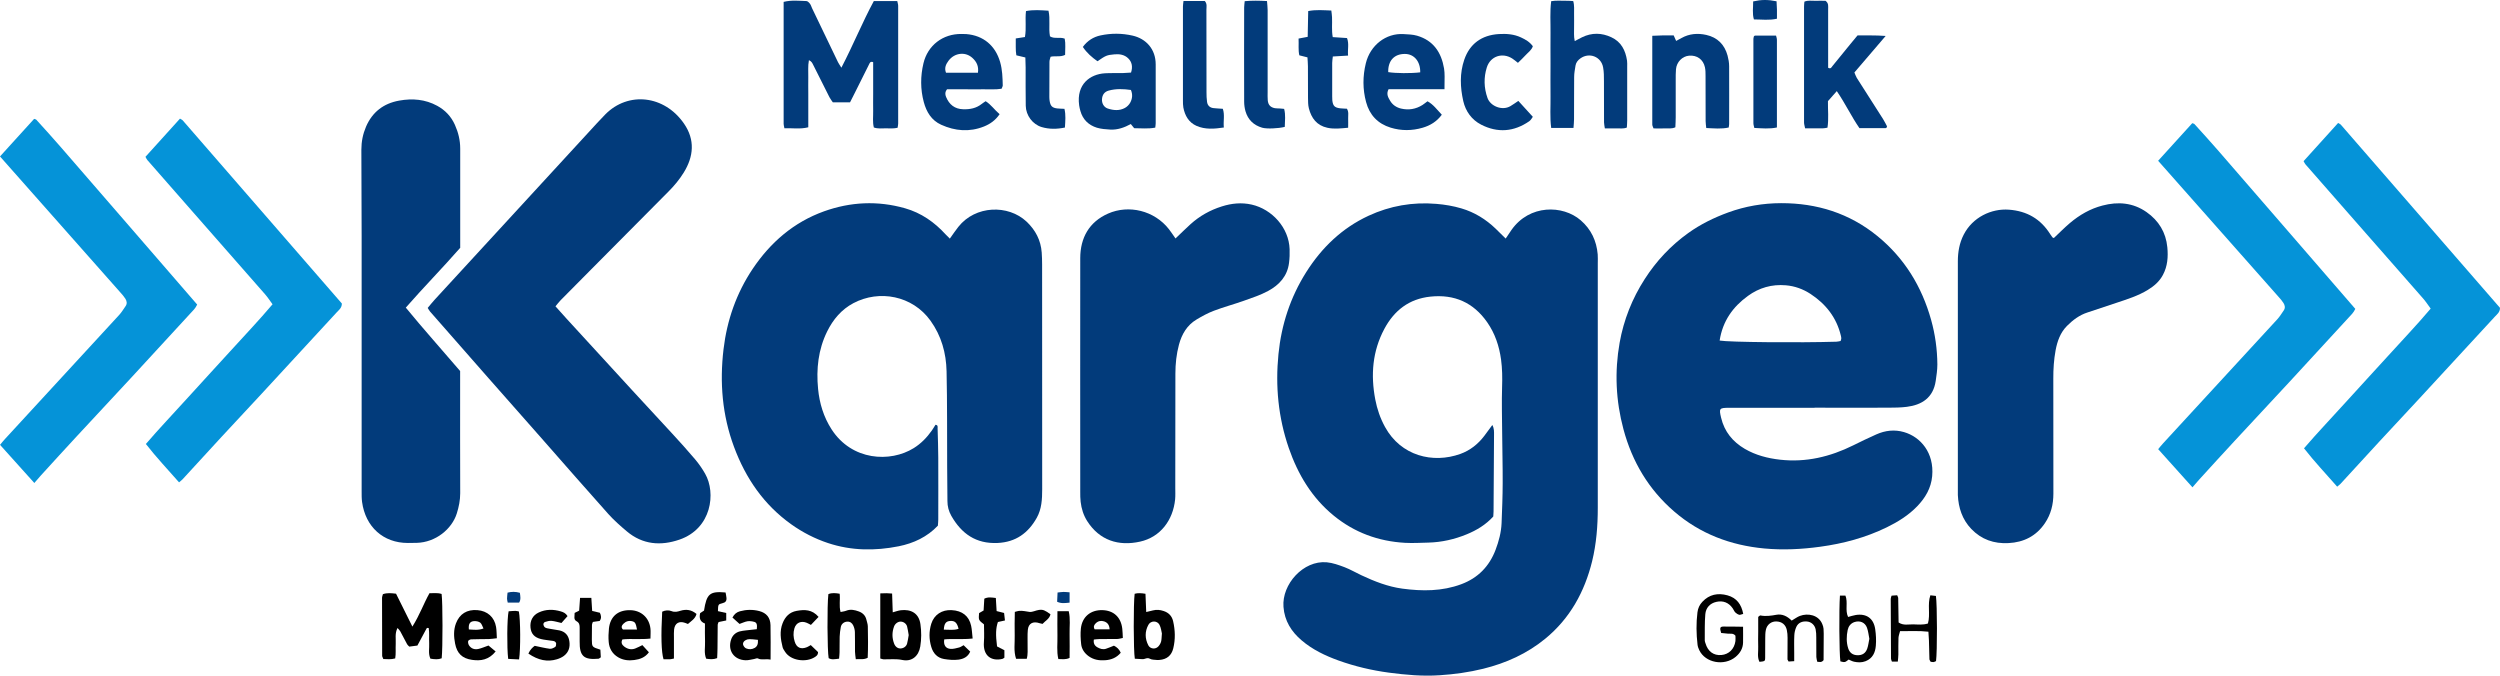
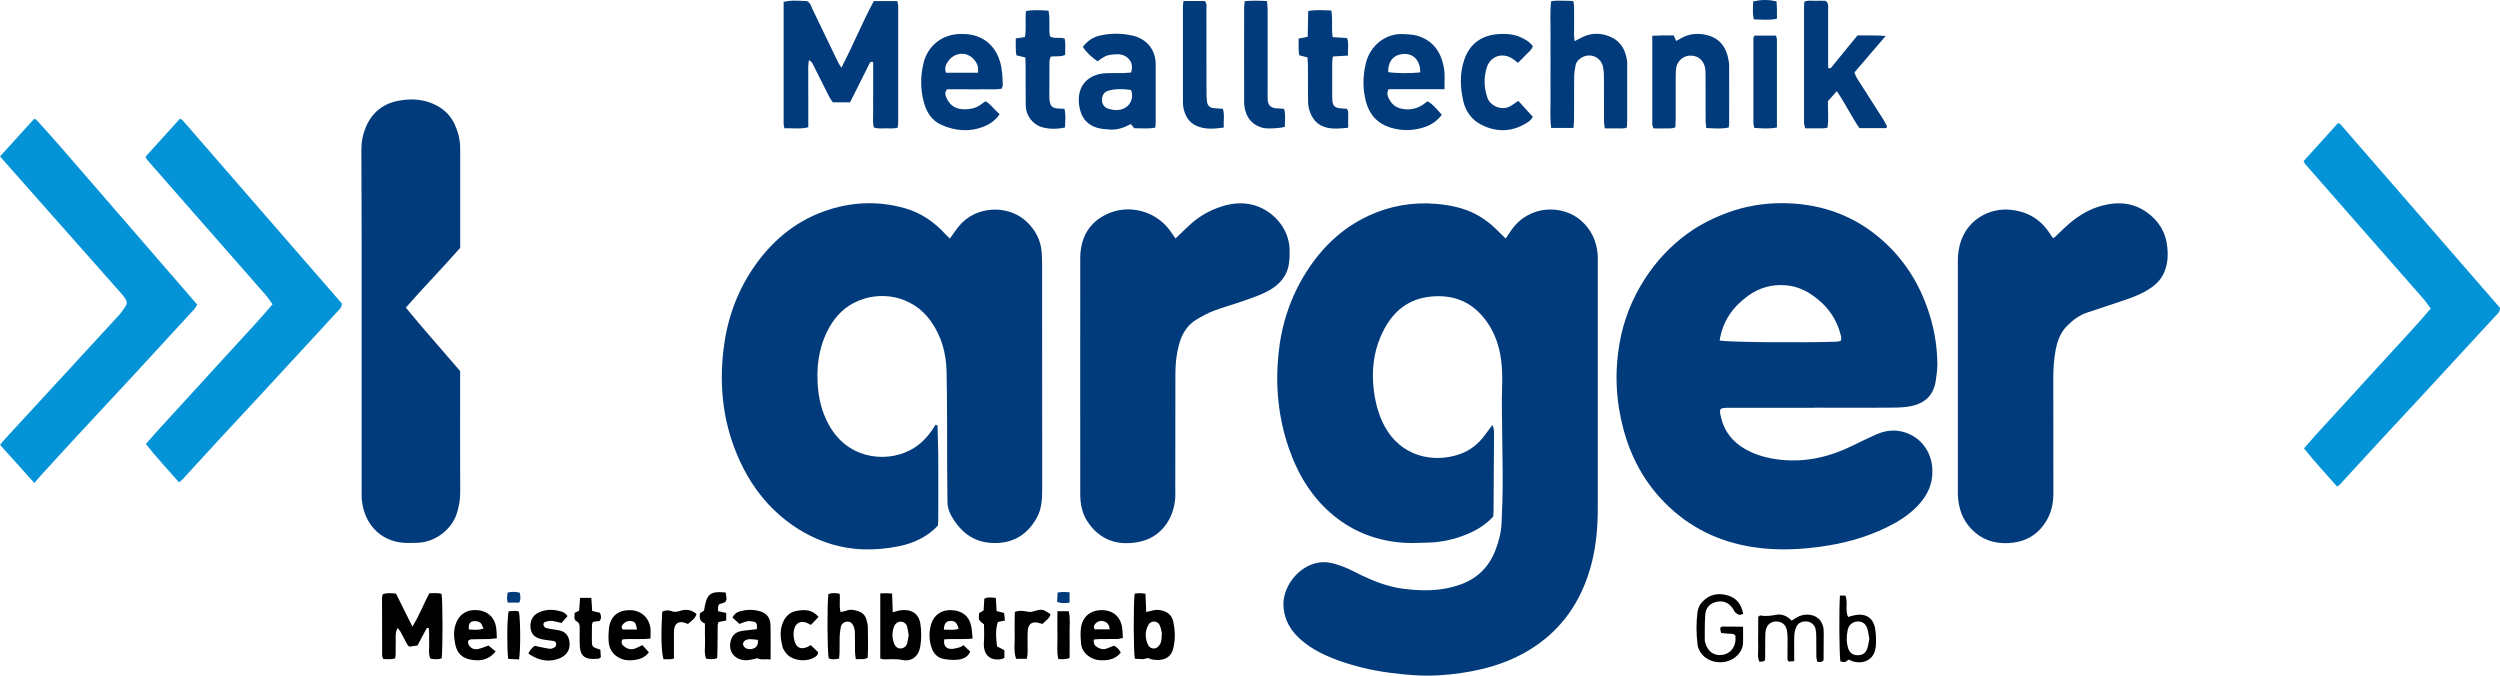
<svg xmlns="http://www.w3.org/2000/svg" id="Ebene_1" data-name="Ebene 1" viewBox="0 0 635.85 171.84">
  <defs>
    <style>      .cls-1 {        fill: #023b7b;      }      .cls-1, .cls-2, .cls-3 {        stroke-width: 0px;      }      .cls-2 {        fill: #000;      }      .cls-3 {        fill: #0593d8;      }    </style>
  </defs>
  <path id="path185" class="cls-1" d="M382.96,60.67c.57-.85,1.01-1.53,1.48-2.2,4.57-6.5,13.04-6.38,17.59-2.45,2.66,2.3,4.03,5.22,4.33,8.68.06.74.02,1.49.02,2.25,0,20.73-.02,41.46,0,62.19,0,4.6-.35,9.14-1.44,13.61-1.92,7.79-5.63,14.54-11.91,19.69-4.63,3.8-9.96,6.21-15.79,7.65-3.65.9-7.35,1.41-11.08,1.65-4.31.29-8.61-.09-12.9-.66-4.39-.59-8.67-1.6-12.82-3.09-3.38-1.22-6.61-2.76-9.37-5.11-2.63-2.23-4.36-4.96-4.63-8.53-.44-5.74,5.04-11.88,11-11.34,1.54.14,3.08.7,4.54,1.25,1.47.56,2.84,1.38,4.28,2.05,3.33,1.56,6.73,2.9,10.4,3.4,5.08.68,10.11.7,15.02-1.13,4.24-1.59,7.1-4.53,8.7-8.73.83-2.19,1.43-4.44,1.53-6.79.14-3.4.27-6.81.28-10.21.02-4.24-.1-8.48-.13-12.72-.03-3.91-.14-7.81-.02-11.72.08-2.33.05-4.64-.26-6.96-.47-3.43-1.54-6.64-3.53-9.49-3.5-5.02-8.34-7.16-14.44-6.52-5.44.57-9.21,3.52-11.72,8.21-3.03,5.68-3.49,11.7-2.31,17.93.47,2.47,1.27,4.8,2.49,7.02,4.04,7.36,12.16,9.36,19.15,6.85,2.46-.88,4.5-2.49,6.1-4.6.64-.85,1.27-1.71,2.04-2.76.49.91.43,1.74.43,2.51-.03,6.49-.08,12.99-.12,19.47,0,.41-.04.82-.07,1.29-1.87,2.07-4.22,3.5-6.77,4.54-3.09,1.27-6.34,2.01-9.7,2.1-2,.05-4,.17-6,.06-6.75-.39-12.82-2.6-18.09-6.9-5.59-4.56-9.13-10.5-11.46-17.23-2.67-7.75-3.43-15.73-2.62-23.86.74-7.47,3.02-14.46,7.05-20.84,3.96-6.26,9.11-11.22,15.87-14.36,5.47-2.53,11.21-3.53,17.25-3.02,2.18.18,4.29.54,6.36,1.15,3.33.98,6.21,2.76,8.71,5.16.82.79,1.63,1.6,2.54,2.5h.02Z" />
  <path id="path187" class="cls-1" d="M241.58,60.69c.82-1.14,1.46-2.11,2.18-3.01,4.33-5.46,12.67-5.71,17.35-1.3,2.25,2.13,3.62,4.73,3.84,7.86.07.99.1,2,.1,2.99,0,19.07,0,38.13.02,57.2,0,2.52-.12,5.02-1.38,7.27-2.18,3.88-5.34,6.19-9.97,6.4-5.49.25-9.16-2.35-11.76-6.9-.67-1.18-1-2.44-.99-3.81,0-2.91-.05-5.82-.07-8.73-.04-8.07.03-16.15-.15-24.22-.1-4.64-1.31-9.01-4.09-12.88-4.58-6.38-13.01-7.94-19.6-4.46-3.04,1.61-5.17,4.14-6.68,7.2-2.28,4.62-2.8,9.56-2.31,14.6.35,3.65,1.4,7.15,3.44,10.31,5.17,7.99,14.92,8.47,20.88,4.77,1.87-1.16,3.36-2.7,4.62-4.49.34-.48.62-.98.92-1.45.7.07.53.57.54.92.07,2.5.16,4.99.17,7.48.03,5.24,0,10.46,0,15.7,0,.5-.06.99-.1,1.56-2.72,2.87-6.18,4.48-9.96,5.24-6.03,1.2-12.06,1.15-17.99-.82-3.34-1.11-6.43-2.7-9.29-4.73-7.02-4.99-11.64-11.74-14.61-19.73-3-8.05-3.67-16.37-2.67-24.82.87-7.37,3.27-14.27,7.42-20.46,4.52-6.73,10.42-11.85,18.14-14.63,6.76-2.42,13.65-2.75,20.6-.78,4.12,1.17,7.49,3.53,10.35,6.67.28.3.58.58,1.06,1.06h-.02.01Z" />
  <path id="path189" class="cls-1" d="M461.53,103.72h-21.74c-2.51,0-2.61.15-2.04,2.54.84,3.53,2.94,6.09,6.02,7.9,2.78,1.62,5.81,2.4,8.99,2.76,6.58.73,12.72-.74,18.59-3.65,1.94-.96,3.89-1.91,5.86-2.78,2.27-1.01,4.63-1.3,7.06-.59,4.2,1.22,7.71,5.26,7.16,11.21-.28,3.05-1.75,5.52-3.81,7.66-2.22,2.3-4.91,3.97-7.76,5.36-5.36,2.61-11.03,4.13-16.93,4.93-4.72.65-9.46.88-14.19.44-8.58-.8-16.35-3.73-22.93-9.41-6.5-5.6-10.69-12.67-12.9-20.92-1.95-7.26-2.28-14.64-.97-22.02,1.03-5.78,3.18-11.2,6.37-16.16,2.95-4.6,6.63-8.53,11.08-11.72,3.14-2.25,6.56-3.92,10.17-5.24,4.35-1.59,8.87-2.35,13.44-2.36,9.1-.02,17.39,2.56,24.53,8.39,6.86,5.61,11.25,12.8,13.63,21.29,1.04,3.71,1.56,7.5,1.59,11.34,0,1.4-.22,2.81-.42,4.2-.64,4.31-3.58,6.11-7.34,6.58-1.56.2-3.15.21-4.73.22-6.25.03-12.49,0-18.74,0v.03h.01ZM437.38,86.62c2.32.42,20.32.58,29.66.29.39,0,.78-.13,1.1-.18.09-.3.17-.46.17-.61,0-.25-.03-.5-.1-.73-1.1-4.61-3.82-8.07-7.72-10.63-1.9-1.24-4.01-2.01-6.29-2.2-3.55-.3-6.77.62-9.63,2.7-3.83,2.78-6.43,6.38-7.2,11.37h.01Z" />
-   <path id="path191" class="cls-1" d="M141.28,77.91c1,1.12,1.93,2.18,2.88,3.21,5.56,6.07,11.12,12.14,16.69,18.2,3.38,3.67,6.78,7.31,10.15,10.99,1.96,2.14,3.92,4.29,5.79,6.51.96,1.14,1.82,2.38,2.56,3.68,2.78,4.86,1.68,13.92-6.54,16.75-4.75,1.64-9.37,1.28-13.38-2.1-1.65-1.39-3.28-2.83-4.72-4.43-5.55-6.19-11.01-12.48-16.5-18.71-4.61-5.24-9.24-10.47-13.86-15.71-5-5.68-9.99-11.37-14.97-17.06-.21-.24-.35-.54-.6-.92.6-.72,1.17-1.43,1.78-2.1,7.87-8.57,15.75-17.14,23.63-25.7,5.18-5.63,10.35-11.26,15.53-16.89,1.41-1.53,2.79-3.07,4.24-4.54,5.81-5.88,15.02-4.91,20.03,2.38,2.81,4.1,2.45,8.31-.08,12.41-1.09,1.77-2.42,3.37-3.9,4.85-6.57,6.6-13.12,13.21-19.68,19.82-2.57,2.59-5.16,5.18-7.72,7.79-.45.46-.84.98-1.33,1.57h0Z" />
  <path id="path193" class="cls-1" d="M522.37,60.55c1.41-1.33,2.7-2.64,4.09-3.82,2.44-2.06,5.16-3.64,8.28-4.45,3.97-1.05,7.78-.74,11.22,1.67,3.09,2.17,4.92,5.16,5.28,8.94.23,2.42.07,4.8-1.12,7.03-.9,1.69-2.25,2.84-3.84,3.81-2.51,1.54-5.29,2.39-8.04,3.31-2.45.8-4.88,1.64-7.33,2.44-2.04.66-3.7,1.92-5.17,3.39-1.7,1.69-2.49,3.91-2.92,6.23-.44,2.38-.59,4.78-.58,7.21.03,9.74,0,19.48.02,29.22,0,2.73-.62,5.27-2.16,7.54-2.21,3.27-5.36,4.86-9.25,5.06-3.69.2-6.9-.91-9.48-3.61-2.29-2.4-3.26-5.36-3.41-8.61-.02-.41,0-.83,0-1.25v-58.2c0-2.35.39-4.63,1.48-6.76,2.26-4.43,7.03-6.71,11.53-6.37,4.59.35,8.06,2.37,10.49,6.24.17.28.37.55.57.81.04.05.14.07.35.16h-.01Z" />
  <path id="path195" class="cls-1" d="M298.98,60.65c1.4-1.33,2.58-2.51,3.81-3.62,2.32-2.1,4.99-3.59,7.97-4.53,2.49-.79,5.01-1.05,7.61-.46,5.15,1.18,9.45,5.86,9.63,11.34.04,1.16,0,2.33-.15,3.49-.41,3.35-2.49,5.61-5.29,7.12-1.96,1.06-4.11,1.77-6.23,2.52-2.51.89-5.09,1.58-7.57,2.52-1.54.58-3.02,1.39-4.44,2.24-2.41,1.44-3.74,3.72-4.46,6.38-.65,2.42-.91,4.89-.91,7.4,0,9.66-.02,19.31-.03,28.97,0,1,.05,2-.04,3-.52,5.25-3.72,9.59-8.92,10.74-5.48,1.22-10.31-.32-13.44-5.22-.95-1.49-1.47-3.16-1.67-4.92-.1-.82-.1-1.66-.1-2.49,0-19.81-.03-39.62,0-59.44,0-5.18,2.25-9.24,7.08-11.37,5.26-2.32,11.77-.78,15.49,3.99.55.71,1.04,1.47,1.65,2.33h.01Z" />
  <path id="path197" class="cls-1" d="M117.03,63.05c-4.57,5.21-9.28,10.01-13.82,15.19,4.52,5.51,9.18,10.7,13.82,16.13v2.84c0,9.41-.02,18.82.02,28.23,0,1.78-.34,3.45-.86,5.13-1.25,4-5.39,7.38-10.2,7.5-.75.02-1.49.03-2.25.03-6.27,0-10.79-4.11-11.65-10.43-.12-.9-.11-1.82-.11-2.74V60.26c0-7.4-.03-14.81-.07-22.2,0-2.04.39-3.98,1.18-5.83,1.6-3.72,4.44-5.92,8.43-6.64,3.38-.61,6.63-.34,9.68,1.32,2.03,1.11,3.54,2.7,4.5,4.84.87,1.94,1.35,3.92,1.35,6.04v25.29l-.02-.02h0Z" />
  <path id="path199" class="cls-3" d="M37.01,39.87c2.99-3.31,5.88-6.5,8.77-9.7.31.2.56.29.72.48,13.51,15.54,27.03,31.09,40.45,46.55,0,1.13-.76,1.64-1.3,2.23-6.36,6.92-12.74,13.82-19.11,20.72-3.39,3.66-6.81,7.29-10.19,10.96-3.33,3.6-6.63,7.22-9.95,10.83-.22.23-.48.41-.86.74-2.84-3.25-5.75-6.31-8.44-9.76,3.48-4.05,7.15-7.87,10.7-11.81,3.57-3.96,7.2-7.85,10.77-11.79s7.25-7.78,10.75-11.93c-.68-.92-1.22-1.76-1.87-2.51-6.25-7.15-12.51-14.26-18.77-21.39-3.73-4.25-7.46-8.51-11.19-12.77-.16-.18-.26-.41-.49-.82h0v-.03Z" />
  <path id="path201" class="cls-3" d="M8.71,122.82c-3.07-3.4-5.83-6.49-8.7-9.68.45-.54.85-1.05,1.28-1.51,9.69-10.52,19.39-21.04,29.06-31.57.61-.67,1.07-1.46,1.6-2.21.44-.63.3-1.3-.06-1.87-.35-.56-.79-1.06-1.24-1.56-6.77-7.66-13.56-15.33-20.34-22.98-3.41-3.85-6.83-7.72-10.31-11.65,2.9-3.21,5.81-6.4,8.68-9.56.27.1.47.12.56.23,2.06,2.28,4.14,4.54,6.15,6.87,11.57,13.37,23.17,26.71,34.76,40.13-.45.98-1.12,1.6-1.73,2.25-4.95,5.38-9.89,10.77-14.85,16.14-4.68,5.06-9.4,10.08-14.08,15.15-3.05,3.29-6.07,6.61-9.09,9.92-.5.55-.98,1.12-1.68,1.93l-.03-.02h.02Z" />
  <path id="path199-2" class="cls-3" d="M585.91,40.97c2.99-3.31,5.88-6.5,8.77-9.7.31.2.56.29.72.48,13.51,15.54,27.03,31.09,40.45,46.55,0,1.13-.76,1.64-1.3,2.23-6.36,6.92-12.74,13.82-19.11,20.72-3.39,3.66-6.81,7.29-10.19,10.96-3.33,3.6-6.63,7.22-9.95,10.83-.22.23-.48.41-.86.74-2.84-3.25-5.75-6.31-8.44-9.76,3.48-4.05,7.15-7.87,10.7-11.81,3.57-3.96,7.2-7.85,10.77-11.79s7.25-7.78,10.75-11.93c-.68-.92-1.22-1.76-1.87-2.51-6.25-7.15-12.51-14.26-18.77-21.39-3.73-4.25-7.46-8.51-11.19-12.77-.16-.18-.26-.41-.49-.82h0v-.03Z" />
-   <path id="path201-2" class="cls-3" d="M557.61,123.92c-3.07-3.4-5.83-6.49-8.7-9.68.45-.54.85-1.05,1.28-1.51,9.69-10.52,19.39-21.04,29.06-31.57.61-.67,1.07-1.46,1.6-2.21.44-.63.3-1.3-.06-1.87-.35-.56-.79-1.06-1.24-1.56-6.77-7.66-13.56-15.33-20.34-22.98-3.41-3.85-6.83-7.72-10.31-11.65,2.9-3.21,5.81-6.4,8.68-9.56.27.1.47.12.56.23,2.06,2.28,4.14,4.54,6.15,6.87,11.57,13.37,23.17,26.71,34.76,40.13-.45.98-1.12,1.6-1.73,2.25-4.95,5.38-9.89,10.77-14.85,16.14-4.68,5.06-9.4,10.08-14.08,15.15-3.05,3.29-6.07,6.61-9.09,9.92-.5.55-.98,1.12-1.68,1.93l-.03-.02h.02Z" />
  <path id="path203" class="cls-1" d="M214,17.21c3.05-5.86,5.34-11.56,8.25-16.94h5.96c.09.45.23.83.23,1.22v29.96c0,.32-.09.63-.15,1.05-1.04.24-2.03.15-3.01.14s-1.98.16-3.03-.22c-.35-1.4-.14-2.82-.17-4.21-.03-1.42,0-2.83,0-4.24v-8.16c-.73-.29-.87.22-1.03.53-1.21,2.37-2.38,4.76-3.57,7.15-.41.82-.82,1.63-1.28,2.53h-4.38c-.23-.35-.6-.79-.86-1.3-1.39-2.74-2.76-5.49-4.14-8.24-.22-.43-.39-.87-1.08-1.18-.29,1.53-.13,2.92-.16,4.3-.03,1.42,0,2.83,0,4.24v8.53c-2.11.54-4.05.16-6.07.26-.1-.52-.2-.83-.2-1.14V.48c2-.5,3.91-.27,5.79-.21.32,0,.7.41.93.72.24.32.34.75.52,1.12,2.19,4.57,4.39,9.14,6.59,13.71.17.35.41.67.86,1.4h0Z" />
  <path id="path205" class="cls-1" d="M479.62,9.12c-2.87,3.35-5.4,6.3-7.97,9.31.21.48.35.96.6,1.37,2.23,3.51,4.48,6.99,6.7,10.5.39.61.7,1.29,1,1.83-.09.22-.1.32-.15.37s-.16.09-.23.09h-6.64c-2.03-2.93-3.58-6.24-5.76-9.42-.85.97-1.55,1.75-2.25,2.55-.04,2.25.23,4.48-.12,6.75-.47.08-.79.16-1.1.16-1.49.02-2.99,0-4.59,0-.1-.56-.27-1.03-.27-1.49-.02-9.81,0-19.63,0-29.44,0-.41.05-.8.09-1.28.93-.4,1.85-.19,2.74-.22.92-.03,1.82,0,2.63,0,.85.62.67,1.42.67,2.14.02,4.16,0,8.32,0,12.48v2.41c.68.39.86-.14,1.08-.41,1.54-1.86,3.04-3.73,4.57-5.61.58-.71,1.16-1.4,1.82-2.2,2.19.03,4.4-.08,7.16.13h0l.02-.02Z" />
  <path id="path207" class="cls-1" d="M400.55,10.43c.71-.37,1.26-.67,1.83-.95,2.48-1.21,4.99-1.16,7.46,0,2.51,1.17,3.59,3.33,3.98,5.94.07.49.04.99.04,1.49v13.73c0,.57-.05,1.14-.09,1.8-.93.38-1.86.17-2.74.21-.91.03-1.82,0-2.85,0-.09-.6-.2-1.06-.21-1.53-.02-3.49,0-6.99-.02-10.48,0-1.17,0-2.34-.21-3.48-.48-2.76-3.52-3.93-5.78-2.31-.63.45-1.11,1.04-1.24,1.81-.16.98-.35,1.97-.35,2.95-.04,3.58,0,7.15-.03,10.73,0,.73-.09,1.45-.14,2.2h-5.67c-.36-2.76-.13-5.4-.17-8.04-.04-2.75,0-5.49,0-8.23s-.03-5.32,0-7.99c.03-2.64-.18-5.29.17-7.98,1.26-.22,2.42-.09,3.57-.11.65-.02,1.3.04,2.03.08.35,1.17.19,2.25.22,3.3.03,1.17,0,2.33,0,3.49.02,1.05-.11,2.12.17,3.38h.03Z" />
  <path id="path209" class="cls-1" d="M287.67,18.45c.48-1.48.22-2.69-.72-3.61-.93-.92-2.19-1.14-3.47-1.02-2.02.19-2.19.28-4.35,1.76-1.39-.99-2.7-2.1-3.72-3.64,1.16-1.59,2.68-2.54,4.49-2.93,2.7-.58,5.44-.57,8.16.05,3.42.78,5.88,3.42,5.88,7.32v14.96c0,.32-.06.64-.11,1.12-1.82.36-3.62.15-5.36.15l-.86-1.06c-1.62.88-3.34,1.51-5.21,1.41-1.15-.07-2.34-.15-3.43-.48-2.1-.66-3.57-2.07-4.18-4.25-.14-.48-.25-.96-.32-1.45-.73-5.35,2.76-7.91,6.57-8.14,1.49-.09,2.99-.02,4.48-.05.73-.02,1.46-.09,2.17-.13h-.02ZM287.64,22.88c-1.9-.27-3.78-.35-5.65.16-1.07.29-1.63,1.05-1.71,2.18-.07,1.05.47,2.05,1.46,2.38,1.45.48,2.96.62,4.36-.14.55-.3,1.08-.82,1.37-1.37.51-.96.67-2.03.17-3.2h0Z" />
  <path id="path211" class="cls-1" d="M367.35,22.69h-14.18c-.64,1.2-.11,2.1.39,2.93.61,1.04,1.57,1.7,2.76,1.99,1.95.46,3.79.16,5.49-.92.41-.27.79-.59,1.26-.93,1.49.8,2.44,2.16,3.64,3.42-1.29,1.75-2.98,2.76-4.89,3.31-2.68.78-5.42.81-8.11-.02-3.28-1-5.38-3.22-6.26-6.51-.88-3.27-.87-6.56-.07-9.85,1.12-4.61,5.13-7.72,9.6-7.44,1.15.07,2.34.09,3.44.41,4.14,1.21,6.17,4.24,6.86,8.33.11.65.13,1.32.14,1.99,0,.98-.02,1.97-.03,3.3h-.04ZM361.22,18.4c.06-2.76-1.55-4.69-3.92-4.68-2.72,0-4.29,1.74-4.22,4.62,1.85.32,5.82.35,8.14.06Z" />
  <path id="path213" class="cls-1" d="M254.74,22.57c-1.53.26-3.1.11-4.66.14-1.49.03-3,0-4.49,0h-4.72c-.54.68-.51,1.31-.25,1.94.8,1.94,2.19,3.08,4.37,3.14,1.71.05,3.31-.25,4.69-1.35.31-.25.66-.46,1.01-.7,1.43.91,2.28,2.25,3.55,3.3-1.08,1.59-2.44,2.51-3.97,3.13-3.68,1.47-7.34,1.17-10.89-.44-2.47-1.11-3.75-3.27-4.42-5.75-.88-3.27-.87-6.6-.09-9.88,1.09-4.58,4.94-7.51,9.66-7.46.41,0,.84,0,1.24.03,4.35.36,7.4,2.93,8.61,7.14.56,1.95.61,3.93.66,5.93,0,.22-.16.45-.29.82h-.01ZM248.73,18.5c.24-1.7-.38-2.83-1.4-3.76-.82-.75-1.84-1.13-2.96-1.05-1.31.1-2.38.77-3.14,1.78-.63.85-1.11,1.83-.62,3.03h8.13-.01Z" />
  <path id="path215" class="cls-1" d="M425.68,8.99c.21.47.4.9.63,1.42.52-.28.95-.5,1.37-.74,1.99-1.12,4.14-1.27,6.29-.79,2.84.63,4.66,2.45,5.42,5.26.23.87.4,1.8.4,2.7.03,4.91,0,9.81,0,14.72,0,.24-.06.48-.11.87-1.85.42-3.71.22-5.71.13-.06-.65-.16-1.2-.16-1.76-.02-3.83,0-7.65-.02-11.47,0-.74,0-1.51-.16-2.23-.44-2-2.03-3.11-4.03-2.94-1.74.15-3.18,1.62-3.33,3.46-.08.91-.07,1.83-.07,2.74v9.48c0,.82-.05,1.64-.09,2.53-.94.44-1.86.25-2.74.29-.91.03-1.81,0-2.81,0-.13-.38-.32-.68-.32-.98-.02-7.46,0-14.94,0-22.58.97-.03,1.86-.08,2.75-.1.91-.02,1.82,0,2.72,0h-.03Z" />
  <path id="path217" class="cls-1" d="M386.19,25.68c1.2,1.31,2.37,2.6,3.67,4.03-.23.29-.49.84-.92,1.13-3.9,2.7-8.04,3.01-12.23.86-2.4-1.23-3.95-3.4-4.54-5.98-.79-3.5-.94-7.08.26-10.56,1.37-3.98,4.38-6.24,8.81-6.5,1.92-.11,3.82.02,5.61.86,1.14.53,2.21,1.13,3.01,2.24-.33,1.01-1.2,1.56-1.85,2.28-.6.67-1.27,1.28-1.94,1.94-.54-.41-.98-.81-1.46-1.11-2.51-1.59-5.54-.59-6.45,2.26-.81,2.58-.75,5.2.17,7.79.75,2.09,3.74,3.31,5.83,2.07.63-.37,1.24-.81,2-1.32h.03Z" />
  <path id="path219" class="cls-1" d="M260.8,14.62c-.81-.2-1.52-.36-2.3-.55-.25-1.37-.1-2.76-.15-4.29l2.33-.36c.41-2.19,0-4.35.27-6.6,1.88-.38,3.74-.22,5.72-.1.51,2.19-.02,4.36.38,6.52,1.12.73,2.46.1,3.75.59.27,1.35.09,2.72.1,4.13-1.22.6-2.42.2-3.69.47-.1.39-.29.85-.29,1.3-.03,2.99-.03,5.99-.03,8.98,0,.33.03.67.08.99.21,1.28.66,1.73,1.93,1.88.58.07,1.16.06,1.83.1.38,1.56.22,3.1.12,4.76-2.02.42-3.98.45-5.91-.12-2.29-.68-4.01-2.96-4.05-5.42-.06-3.24-.02-6.48-.03-9.73,0-.82-.04-1.64-.07-2.54h.01Z" />
  <path id="path221" class="cls-1" d="M338.99,14.39c-.07.67-.16,1.15-.16,1.64-.02,2.83,0,5.66,0,8.48,0,.33,0,.67.03.99.15,1.43.59,1.88,2.01,2.05.57.06,1.15.07,1.7.1.53.81.29,1.67.32,2.48.03.73,0,1.46,0,2.36-1.88.17-3.59.39-5.31,0-2.67-.58-4.05-2.45-4.68-4.93-.22-.87-.21-1.81-.22-2.73-.03-2.66,0-5.32-.02-7.98,0-.73-.08-1.47-.12-2.26l-2.07-.52c-.31-1.34-.11-2.73-.19-4.26.77-.15,1.46-.28,2.32-.44.04-2.19.09-4.32.13-6.55,1.99-.4,3.86-.21,5.88-.14.07.6.16,1.16.18,1.71.08,1.64-.14,3.29.18,5.05l3.63.24c.57,1.43.12,2.89.27,4.46-1.37.09-2.51.15-3.91.23h.02v.02Z" />
  <path id="path223" class="cls-1" d="M301,.26h5.43c.64.71.41,1.49.41,2.2.02,6.99,0,13.98.02,20.97,0,.83.02,1.67.14,2.49.13.92.72,1.49,1.67,1.58.74.08,1.49.11,2.34.17.54,1.54.09,3.08.26,4.76-2.47.37-4.78.54-6.96-.42-1.96-.87-2.95-2.6-3.34-4.67-.1-.57-.1-1.16-.1-1.75V1.64c0-.4.08-.79.14-1.37h-.01Z" />
  <path id="path225" class="cls-1" d="M316.57.3c1.92-.18,3.71-.14,5.68-.03.06.84.16,1.56.16,2.27v20.96c0,.67-.03,1.33.03,2,.1,1.18.7,1.82,1.84,2.02.41.07.83.04,1.24.07.33.03.66.06,1.09.1.41,1.55.19,3.08.16,4.58-1.69.43-4.61.54-5.75.21-2.16-.63-3.61-2.02-4.24-4.18-.22-.79-.34-1.63-.34-2.45-.03-7.98-.02-15.98,0-23.96,0-.48.09-.96.14-1.59h-.01Z" />
  <path id="path227" class="cls-2" d="M104.9,159.35c1.85-2.95,2.83-5.79,4.33-8.47,1.01.02,2.07-.16,3.09.19.29,2.06.3,13.84.02,16.36-.89.35-1.83.27-2.87.09-.59-1.29-.24-2.63-.31-3.92-.07-1.3.08-2.61-.12-3.86-.24-.03-.34-.06-.41-.03-.07.03-.12.11-.16.18-.74,1.38-1.49,2.77-2.31,4.3-.65.09-1.37.18-2.06.27-.23-.24-.44-.39-.55-.6-.59-1.1-1.15-2.2-1.75-3.3-.15-.28-.4-.49-.69-.84-.73,1.38-.39,2.73-.46,4.03-.07,1.23.08,2.46-.13,3.71-1.11.32-2.07.17-3.02.16-.15-.39-.3-.61-.3-.84-.03-4.9-.03-9.8-.03-14.7,0-.32.14-.63.22-.96,1.1-.38,2.15-.26,3.34-.12,1.31,2.65,2.64,5.3,4.15,8.35h.02Z" />
  <path id="path229" class="cls-1" d="M446.1,9.22c.12-.08.18-.16.25-.16h5.37c.07.3.22.69.22,1.07.02,7.4,0,14.78,0,22.29-1.9.41-3.78.22-5.75.12-.09-.43-.23-.83-.23-1.22-.02-7.15-.02-14.3,0-21.44,0-.23.1-.48.14-.67h0Z" />
  <path id="path231" class="cls-2" d="M223.89,167.48v-16.56c.66-.02,1.13-.04,1.61-.04.41,0,.82.04,1.4.08.05,1.57.1,3.11.16,4.78.77-.21,1.39-.45,2.03-.53,2.63-.32,4.62.77,5.01,3.53.27,1.91.27,3.79-.04,5.69-.4,2.43-2.13,3.93-4.54,3.43-1.64-.35-3.21-.13-4.82-.17-.16,0-.32-.08-.79-.2h-.02ZM231.12,161.53c-.14-.75-.22-1.49-.41-2.2-.2-.74-.94-1.24-1.67-1.23-.69,0-1.39.54-1.65,1.25-.53,1.45-.53,2.89.02,4.34.3.8.92,1.27,1.64,1.24.76-.03,1.45-.49,1.66-1.24.2-.71.28-1.45.41-2.17h0Z" />
  <path id="path233" class="cls-2" d="M288.58,151.02c.86-.24,1.72-.16,2.76,0,.06,1.56.12,3.03.19,4.64.64-.16,1.18-.27,1.72-.41.92-.24,1.8-.15,2.69.15,1.3.42,2.13,1.28,2.43,2.59.53,2.29.6,4.61.04,6.9-.44,1.82-1.62,2.81-3.52,2.96-.16.02-.34.03-.5.02-.65-.09-1.39-.02-1.92-.32-.73-.41-1.27.15-1.9.1-.66-.04-1.31-.08-1.94-.11-.35-1.99-.37-14.1-.04-16.54h0v.02ZM295.51,161.08c-.12-.48-.21-1.4-.6-2.16-.59-1.13-2.23-1.11-2.83,0-.92,1.7-.9,3.47-.03,5.19.48.94,1.77,1.11,2.52.35.33-.34.6-.79.73-1.24.16-.54.12-1.13.22-2.14h-.01Z" />
  <path id="path235" class="cls-2" d="M213.46,167.52c-1.11.13-1.94.34-2.7-.13-.35-1.87-.41-13.53-.07-16.28.91-.38,1.85-.27,2.87-.1.18,1.56-.2,3.06.23,4.65.54-.12,1.02-.16,1.46-.34,1.1-.43,2.15-.18,3.16.19.98.35,1.7,1.03,1.95,2.1.13.56.35,1.13.36,1.7.05,2.65.1,5.3-.03,7.99-1.04.56-2,.26-3.03.36-.09-.79-.19-1.35-.2-1.92-.03-1.67.03-3.33-.03-4.99-.02-.55-.17-1.14-.41-1.65-.29-.64-.82-1.05-1.58-.99-.76.05-1.43.56-1.59,1.35-.16.81-.25,1.64-.29,2.47-.04,1.33,0,2.66-.03,3.99,0,.48-.07.97-.12,1.59h.05Z" />
  <path id="path237" class="cls-2" d="M124.25,164.19c.61.51,1.18.98,1.81,1.5-1.73,2.14-3.78,2.46-5.99,2.14-2.52-.36-3.83-1.63-4.32-4.14-.34-1.72-.42-3.46.22-5.15.92-2.4,2.8-3.57,5.45-3.36,2.54.2,4.33,1.77,4.75,4.28.15.88.13,1.8.2,2.87-.76.08-1.39.19-2.03.21-1.49.03-2.99,0-4.48.07-.29,0-.74.24-.79.44-.07.35.03.81.23,1.11.57.85,1.44,1.11,2.4.89.79-.18,1.55-.52,2.52-.86h.03ZM122.97,159.85c-.3-.57-.44-1.19-.83-1.49-.41-.3-1.05-.42-1.59-.38-1.06.08-1.44.74-1.3,2.11,1.18.07,2.36.26,3.72-.24h0Z" />
  <path id="path239" class="cls-2" d="M247.38,162.4c-2.62.3-4.94,0-7.22.22-.23,1.42.34,2.34,1.62,2.42.72.04,1.46-.18,2.17-.36.38-.1.71-.35,1.13-.58l1.68,1.63c-.59,1.38-1.77,1.88-2.97,2.04-1.21.16-2.48.04-3.69-.16-1.7-.29-2.76-1.45-3.24-3.08-.59-1.95-.6-3.95,0-5.89.73-2.31,2.72-3.59,5.16-3.46,2.72.14,4.44,1.49,4.98,4,.21.96.23,1.96.38,3.22h0ZM240.05,160.15c1.25-.03,2.51.22,3.75-.22-.37-1.53-.92-2.05-2.04-2-1.15.04-1.62.62-1.71,2.22h0Z" />
  <path id="path241" class="cls-2" d="M196,167.77c-1.31-.28-2.28.2-3.25-.31-.22-.12-.61.1-.93.15-.73.11-1.46.35-2.19.32-3-.1-4.66-2.55-3.64-5.38.35-.98,1.1-1.66,2.12-1.95.55-.16,1.14-.2,1.72-.28.9-.11,1.79-.2,2.66-.29.13-1.19-.02-1.69-.67-1.87-.54-.15-1.15-.23-1.7-.15-.64.1-1.24.41-2.03.68-.54-.48-1.13-1.02-1.8-1.62.47-.89,1.07-1.37,1.91-1.6,1.63-.44,3.28-.48,4.92-.05,1.81.47,2.81,1.66,2.85,3.59.07,2.81.02,5.62.02,8.76h0ZM192.77,162.74c-2.18-.24-2.49-.25-3.11.07-.48.25-.8.68-.64,1.22.11.35.42.74.74.88.71.3,1.47.29,2.17-.11.75-.42.9-1.12.84-2.06h0Z" />
  <path id="path243" class="cls-2" d="M165.45,162.41c-2.53.29-4.86-.03-7.14.22-.44.78-.12,1.36.41,1.78.82.65,1.78.92,2.81.54.6-.22,1.17-.55,1.85-.87.55.61,1.09,1.2,1.66,1.82-.99,1.35-2.3,1.78-3.72,1.97-1.43.2-2.83.05-4.1-.7-1.46-.86-2.26-2.21-2.4-3.87-.1-1.15-.06-2.32.06-3.47.34-3.04,2.3-4.7,5.41-4.64,2.79.05,4.86,1.94,5.15,4.73.08.73,0,1.49,0,2.5v-.02h0ZM162.02,160.12c-.31-1.62-.48-1.9-1.18-2.1-.87-.24-1.64,0-2.25.6-.39.39-.75.91-.15,1.49h3.59-.01Z" />
-   <path id="path245" class="cls-2" d="M278.21,162.67c-.15.96.19,1.56.91,1.97.67.38,1.38.61,2.14.38.69-.22,1.36-.53,2.06-.8.75.38,1.35.91,1.73,1.8-1.04,1.24-2.36,1.78-3.9,1.9s-2.98-.1-4.26-1.02c-1.05-.76-1.78-1.8-1.91-3.08-.14-1.31-.21-2.66-.07-3.97.33-2.98,2.46-4.73,5.44-4.67,2.89.07,4.75,1.78,5.09,4.73.09.73.09,1.48.14,2.35-.53.1-.98.25-1.45.26-1.49.03-2.99,0-4.48.02-.48,0-.95.08-1.43.12h-.01ZM282.22,160.07c-.06-1.18-.59-1.76-1.42-2.03-.74-.24-1.47-.11-2.06.44-.43.41-.73.86-.33,1.59h3.81Z" />
+   <path id="path245" class="cls-2" d="M278.21,162.67c-.15.96.19,1.56.91,1.97.67.38,1.38.61,2.14.38.69-.22,1.36-.53,2.06-.8.75.38,1.35.91,1.73,1.8-1.04,1.24-2.36,1.78-3.9,1.9s-2.98-.1-4.26-1.02c-1.05-.76-1.78-1.8-1.91-3.08-.14-1.31-.21-2.66-.07-3.97.33-2.98,2.46-4.73,5.44-4.67,2.89.07,4.75,1.78,5.09,4.73.09.73.09,1.48.14,2.35-.53.1-.98.25-1.45.26-1.49.03-2.99,0-4.48.02-.48,0-.95.08-1.43.12ZM282.22,160.07c-.06-1.18-.59-1.76-1.42-2.03-.74-.24-1.47-.11-2.06.44-.43.41-.73.86-.33,1.59h3.81Z" />
  <path id="path247" class="cls-2" d="M134.39,166.23c.44-1,1.09-1.6,1.61-1.97,1.44.29,2.64.6,3.84.75.44.05.97-.21,1.37-.47.2-.13.26-.58.24-.87,0-.2-.23-.47-.42-.55-.29-.13-.64-.14-.97-.19-.82-.13-1.66-.19-2.46-.39-1.69-.42-2.5-1.34-2.67-2.88-.19-1.73.54-3.16,2.09-3.88,1.81-.85,3.71-.84,5.6-.28.64.19,1.25.43,1.73,1.2-.52.58-1.04,1.17-1.55,1.75-.92-.21-1.71-.46-2.52-.54-.55-.05-1.14.12-1.68.29-.18.05-.42.39-.4.57.03.29.19.67.42.82.33.21.77.25,1.18.33.81.15,1.64.25,2.45.41,1.47.31,2.32,1.24,2.55,2.71.24,1.5-.13,2.83-1.38,3.78-.52.39-1.15.67-1.78.86-2.4.73-4.73.27-7.24-1.44h0Z" />
  <path id="path249" class="cls-2" d="M443.33,159.42c0,1.56.03,2.79,0,4.03-.04,1.5-.76,2.68-1.9,3.63-2.89,2.39-7.68,1.53-9.24-1.72-.21-.44-.39-.92-.44-1.41-.32-2.73-.36-5.46-.02-8.21.13-1.05.54-1.93,1.24-2.67,1.77-1.9,3.97-2.32,6.4-1.65,2.32.65,3.54,2.27,4,4.72-.44.1-.77.29-1.03.22-.36-.1-.73-.34-1-.61-.28-.29-.41-.72-.66-1.05-1.02-1.46-2.45-2-4.14-1.62-1.62.36-2.67,1.5-2.81,3.13-.19,2.22-.12,4.48-.14,6.7,0,.24.11.48.19.73.6,2.05,2.06,3.13,4.03,2.96,1.91-.16,3.31-1.53,3.58-3.55.06-.48,0-.98,0-1.37-.6-.71-1.32-.44-1.95-.52-.57-.07-1.14-.12-1.68-.17-.41-1.27-.29-1.62.57-1.63,1.56-.02,3.14.03,5.02.05l-.03.02h.01Z" />
-   <path id="path251" class="cls-2" d="M490.99,151.41l1.39.16c.34,2.15.35,14.26.03,16.57-.18.08-.39.22-.61.25-.24.03-.49-.04-.77-.08-.1-.22-.29-.43-.3-.66-.06-1.57-.08-3.15-.12-4.73-.03-.73-.09-1.45-.14-2.25-2.46-.29-4.77-.11-7.21-.14-.16.62-.37,1.16-.4,1.7-.06,1.41-.02,2.83-.03,4.23,0,.57-.09,1.13-.14,1.81h-1.5c-.1-.29-.23-.53-.23-.76-.03-5.06-.06-10.13-.07-15.2,0-.23.12-.47.21-.81.47-.03.94-.06,1.43-.1.1.29.26.51.26.73.05,2.07.07,4.14.1,6.19,1.22.83,2.5.46,3.7.48,1.22.03,2.47.19,3.76-.22.67-2.36-.19-4.83.63-7.21h0v.04Z" />
  <path id="path253" class="cls-2" d="M455.67,157.86c.83-.48,1.43-.95,2.12-1.21,2.05-.77,4.75-.25,5.69,2.08.16.38.29.79.32,1.19.06.83.05,1.66.04,2.49,0,1.9-.03,3.79-.03,5.49-.56.69-1.05.43-1.61.41-.09-.44-.22-.83-.23-1.22-.03-1.66,0-3.32-.02-4.99,0-.67-.02-1.34-.15-1.99-.22-1.14-1.12-1.95-2.22-2.04-1.17-.1-2.19.27-2.7,1.37-.3.66-.48,1.42-.51,2.13-.08,1.49-.03,2.99-.03,4.48v2.11l-1.43.09c-.14-.29-.28-.42-.28-.57,0-1.82.03-3.65.02-5.48,0-.66-.05-1.33-.19-1.97-.3-1.37-1.27-2.13-2.65-2.17-1.28-.05-2.4.79-2.68,2.13-.16.73-.15,1.49-.16,2.23-.03,1.66,0,3.33-.02,4.99,0,.73-.15.8-1.45.92-.62-1.23-.26-2.57-.32-3.86-.06-1.24,0-2.49,0-3.73v-3.84c.29-.21.43-.39.54-.37,1.38.27,2.71.08,4.08-.17,1.45-.27,2.76.34,3.89,1.48h0l-.02.02Z" />
  <path id="path255" class="cls-2" d="M467.97,151.49h1.4c.7,1.76-.15,3.68.67,5.43.67-.17,1.3-.4,1.95-.5,2.73-.43,4.55.86,4.95,3.59.2,1.39.28,2.83.16,4.22-.14,1.72-.79,3.21-2.59,3.93-.98.39-1.96.35-2.94.14-.48-.1-.92-.36-1.38-.55-.34.22-.63.55-.98.62-.36.08-.78-.1-1.13-.16-.29-1.97-.36-13.17-.11-16.74v.02h0ZM475.45,162.47c-.18-.9-.27-1.9-.6-2.81-.49-1.38-1.85-1.91-3.23-1.43-.96.34-1.49,1.11-1.68,2-.32,1.54-.36,3.11.12,4.64.38,1.19,1.19,1.76,2.39,1.78,1.19.02,2.04-.49,2.46-1.68.27-.76.35-1.6.54-2.51h0Z" />
  <path id="path257" class="cls-2" d="M208.2,156.89c-.73.77-1.3,1.37-1.95,2.05-.38-.2-.72-.4-1.07-.54-1.41-.58-2.71-.02-3.13,1.41-.34,1.14-.28,2.3.09,3.43.48,1.51,1.57,1.99,3.11,1.36.29-.12.57-.31.96-.53.67.64,1.3,1.25,1.85,1.78,0,.78-.44,1.03-.86,1.3-2.13,1.37-6.09.98-7.57-1.44-.22-.35-.48-.7-.58-1.09-.51-2.03-.8-4.09,0-6.11.64-1.63,1.74-2.81,3.56-3.14,2.01-.36,3.94-.4,5.6,1.55v-.02h0Z" />
  <path id="path259" class="cls-2" d="M182.61,155.44l2.1.47v1.9l-1.94.4c-.08.22-.22.44-.23.67-.03,1.99-.03,3.98-.05,5.97,0,.81-.05,1.63-.09,2.54-.95.37-1.83.29-2.79.14-.6-1.43-.23-2.94-.29-4.4-.06-1.49-.02-2.98-.02-4.54-1.3-.48-1.5-1.44-1.22-2.66.3-.2.65-.41.98-.63.67-4.29,1.47-4.97,5.48-4.61.08.43.19.9.23,1.37.07.77-.23,1.18-1.06,1.37-1.08.25-1.06.35-1.11,2l.02.02h-.01Z" />
  <path id="path261" class="cls-2" d="M152.53,157.93c-.6.09-1.18.16-1.74.25-.1.29-.23.52-.23.75-.03,1.24-.04,2.5-.03,3.74.02,1.89.03,1.89,2.17,2.57.03.64.08,1.34.11,1.94-.31.2-.44.35-.58.36-3.75.34-4.85-.67-4.8-4.39.02-1.17,0-2.33,0-3.49,0-.68-.06-1.26-.8-1.66-.82-.44-.45-1.3-.48-2.11l1.15-.58.23-3.24h2.87l.21,3.32,1.96.46c.35.72.44,1.4-.04,2.06h0v.02Z" />
  <path id="path263" class="cls-2" d="M249.02,155.94l1.15-.67c.06-.95.12-1.94.18-3,.94-.48,1.87-.31,2.93-.18.07,1.18.13,2.23.2,3.33.64.16,1.18.3,1.9.48.06.58.13,1.19.22,1.91l-1.79.39c-.54,1.56-.6,3.24-.22,6.21.58.3,1.22.63,1.87.97v1.89c-.23.15-.35.28-.5.31-2.76.67-4.99-.73-4.71-4.27.12-1.49.02-2.99.02-4.5-.44-.41-1.01-.71-1.21-1.18-.21-.48-.04-1.12-.04-1.69h0Z" />
  <path id="path265" class="cls-2" d="M261.15,167.56h-2.72c-.67-2-.29-3.99-.35-5.94-.06-1.98,0-3.96.03-5.99.46-.11.76-.23,1.07-.26.9-.08,1.77.14,2.65.26.76.1,1.59-.39,2.41-.5,1.04-.15,1.57.1,2.94,1.11-.25,1.15-1.29,1.64-2.02,2.44-.27-.06-.5-.1-.73-.17-1.68-.58-2.85.02-3.01,1.69-.13,1.31-.03,2.65-.06,3.98-.03,1.06.13,2.14-.22,3.39h.01Z" />
  <path id="path267" class="cls-2" d="M171.42,167.49c-.53.1-.76.18-1,.19-.57.02-1.14,0-1.66,0-.56-1.87-.67-6-.34-12.1.73-.39,1.67-.43,2.34-.16.88.36,1.58.15,2.35-.09,1.45-.43,2.78-.25,4.04.83-.31,1.22-1.33,1.78-2.18,2.54-.29-.11-.5-.2-.73-.28-1.53-.54-2.61.1-2.79,1.68-.08.66-.03,1.33-.04,1.99v5.39h0Z" />
  <path id="path269" class="cls-2" d="M132.02,167.72c-1.04-.05-1.93-.1-2.77-.14-.35-2.86-.29-10.31.11-12.1.54-.04,1.12-.1,1.69-.11.32,0,.64.1.92.15.41,2.06.46,9.6.05,12.2h0Z" />
  <path id="path271" class="cls-2" d="M268.95,155.46h2.87c.47,1.93.17,3.91.22,5.87.05,1.99,0,3.97,0,6-.98.48-1.87.31-2.86.29-.47-1.98-.18-3.96-.23-5.92-.05-1.98,0-3.96,0-6.23h0Z" />
  <path id="path273" class="cls-1" d="M445.9.36c2.13-.47,3.72-.48,5.95-.03.03.67.09,1.4.1,2.12.02.74,0,1.48,0,2.31-2,.46-3.86.18-5.86.18-.45-1.51-.18-2.98-.19-4.58h0Z" />
  <path id="path275" class="cls-1" d="M132.02,153.27h-2.88c-.08-.39-.18-.7-.18-1.01,0-.48.08-.96.13-1.53,1.05-.26,2-.27,3.13.04.13.88.31,1.73-.19,2.5h-.01Z" />
  <path id="path277" class="cls-1" d="M268.87,153.05c.03-.77.07-1.49.11-2.35.58-.06,1.05-.14,1.52-.15.48,0,.96.06,1.54.1v2.62c-1.07.11-2.08.29-3.17-.22h0Z" />
</svg>